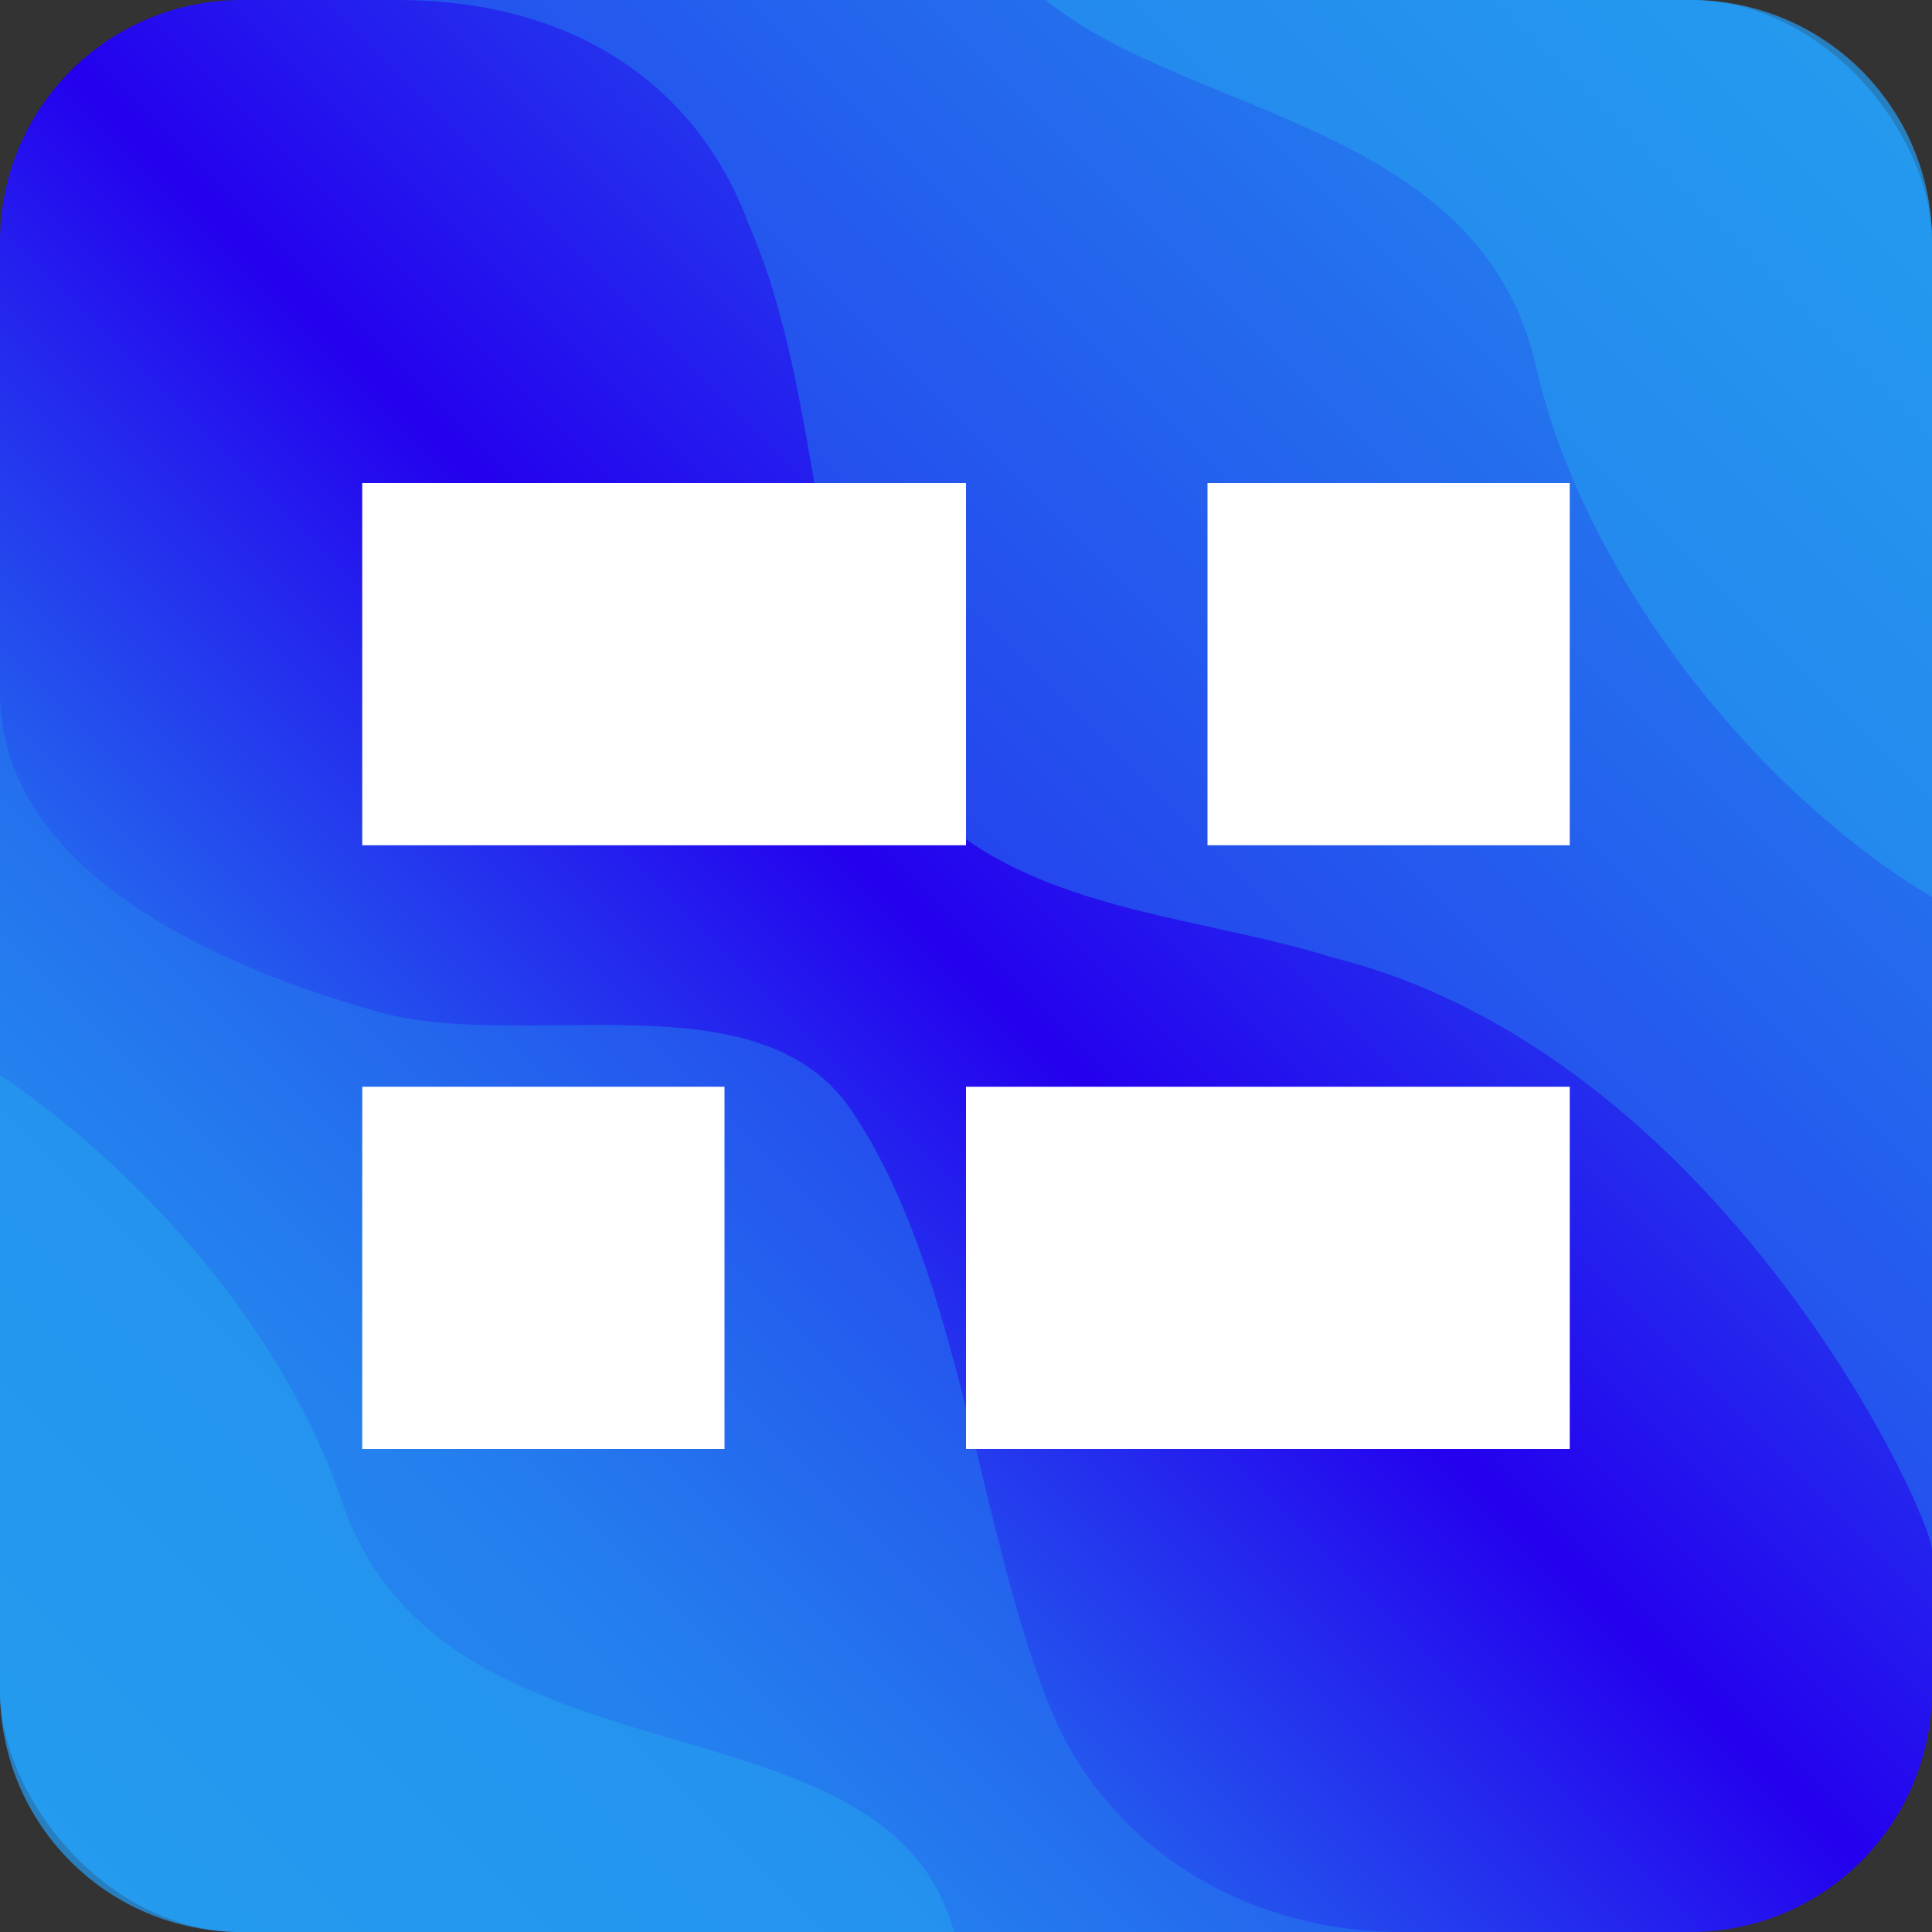
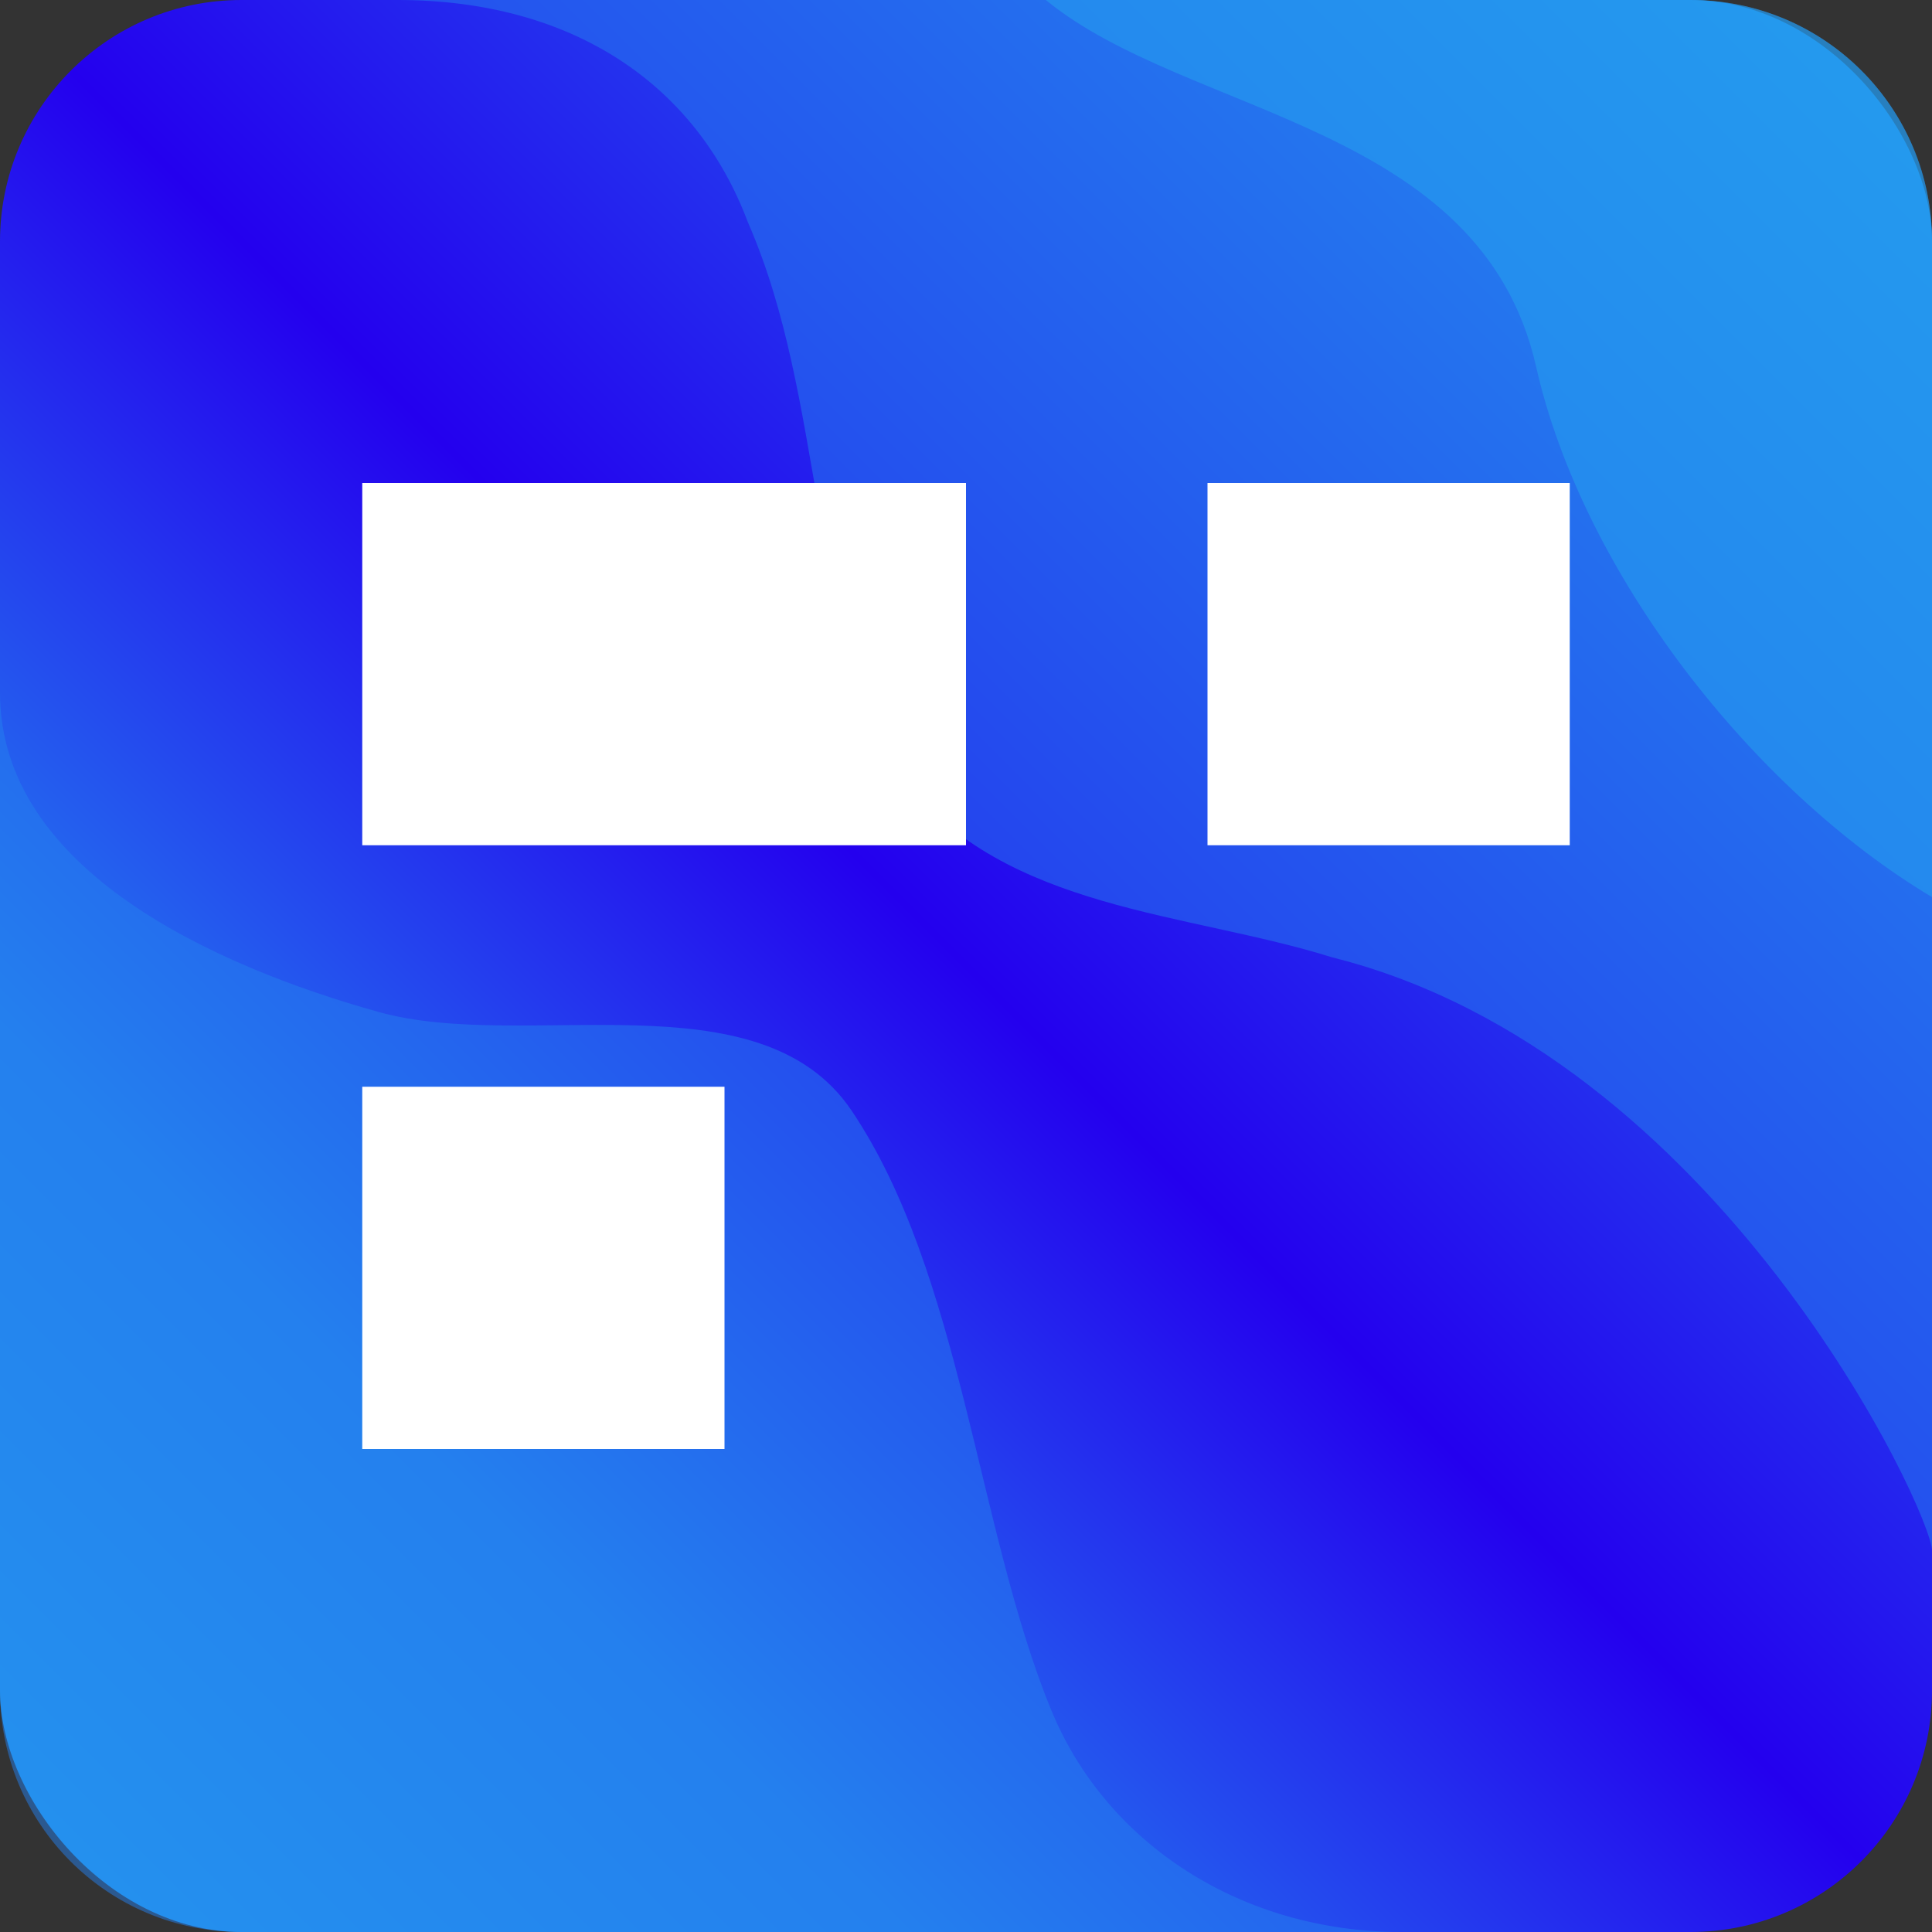
<svg xmlns="http://www.w3.org/2000/svg" width="32" height="32" aria-hidden="true" preserveAspectRatio="xMidYMid" role="img" version="1.1" viewBox="0 0 32 32">
  <rect x="0" y="0" width="32" height="32" fill="#333333" stroke="none" />
  <defs>
    <linearGradient id="linearGradient19" x2="32" y1="32" gradientUnits="userSpaceOnUse">
      <stop stop-color="#24a7ee" offset="0" />
      <stop stop-color="#2480ee" offset=".235" />
      <stop stop-color="#2400ee" offset=".5" />
      <stop stop-color="#2480ee" offset=".875" />
      <stop stop-color="#24a7ee" offset="1" />
    </linearGradient>
  </defs>
  <rect width="32" height="32" ry="4" fill="url(#linearGradient19)" />
  <g fill-opacity=".5">
    <path d="m0 11.473v16.527c0 2.216 1.784 4 4 4h19.211c-2.626 0-4.883-1.443-5.801-3.68-1.226-2.988-1.482-7.213-3.303-9.922-1.524-2.268-5.412-0.958-7.838-1.637-2.695-0.754-6.269-2.345-6.269-5.289z" fill="#2480ee" />
    <path d="m6.584 0c2.923 0 4.954 1.417 5.803 3.68 1.294 2.96 0.948 6.44 2.594 9.258 1.69 2.146 4.684 2.166 7.088 2.92 6.412 1.604 9.932 9.207 9.932 9.83v-21.688c0-2.216-1.784-4-4-4h-21.416z" fill="#2480ee" />
    <path d="m17.322 0c2.353 1.929 7.209 2.04 8.121 6.074 0.769 3.403 3.576 7.002 6.557 8.785v-10.859c0-2.216-1.784-4-4-4h-10.678z" fill="#24a7ee" />
-     <path d="m0 17.805v10.195c0 2.216 1.784 4 4 4h11.805c-0.031-0.101-0.065-0.203-0.104-0.307-1.383-3.732-8.405-1.986-10.041-6.836-0.905-2.683-3.16-5.356-5.66-7.053z" fill="#24a7ee" />
  </g>
  <g fill="#fff">
    <rect x="6" y="8" width="10" height="6" ry="0" />
    <rect x="20" y="8" width="6" height="6" ry="0" />
    <rect x="6" y="18" width="6" height="6" ry="0" />
-     <rect x="16" y="18" width="10" height="6" ry="0" />
  </g>
</svg>